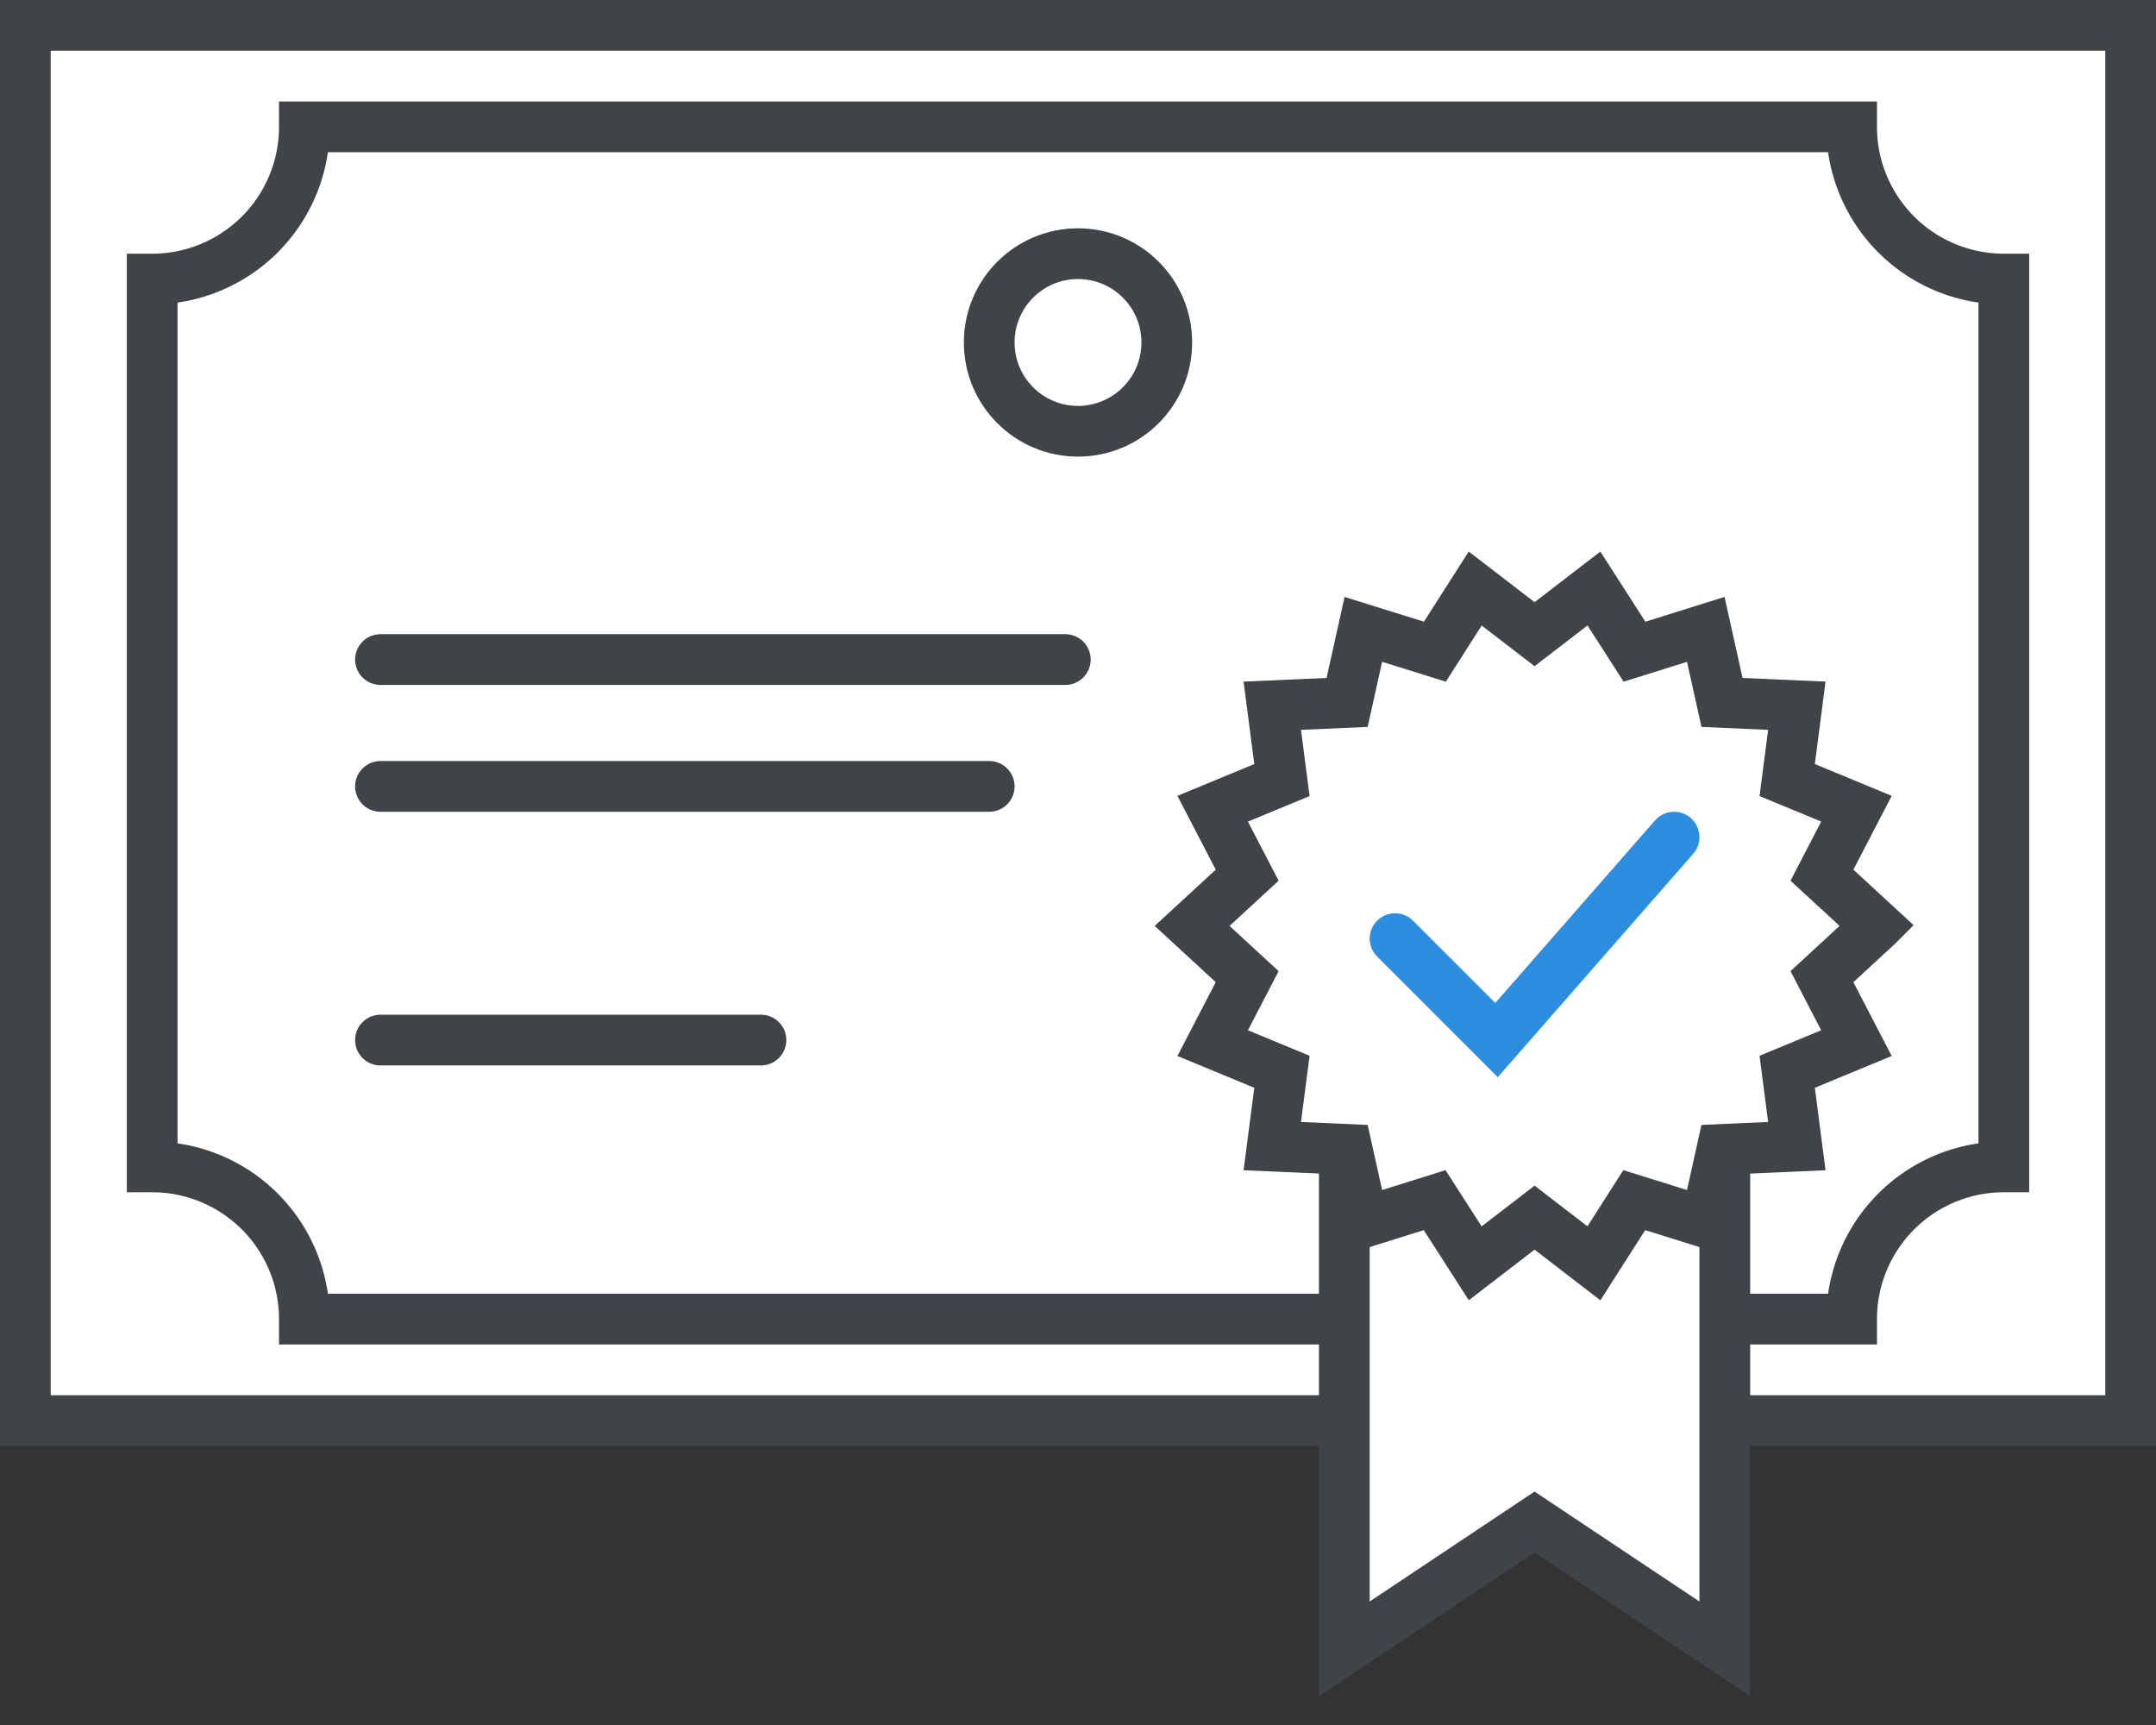
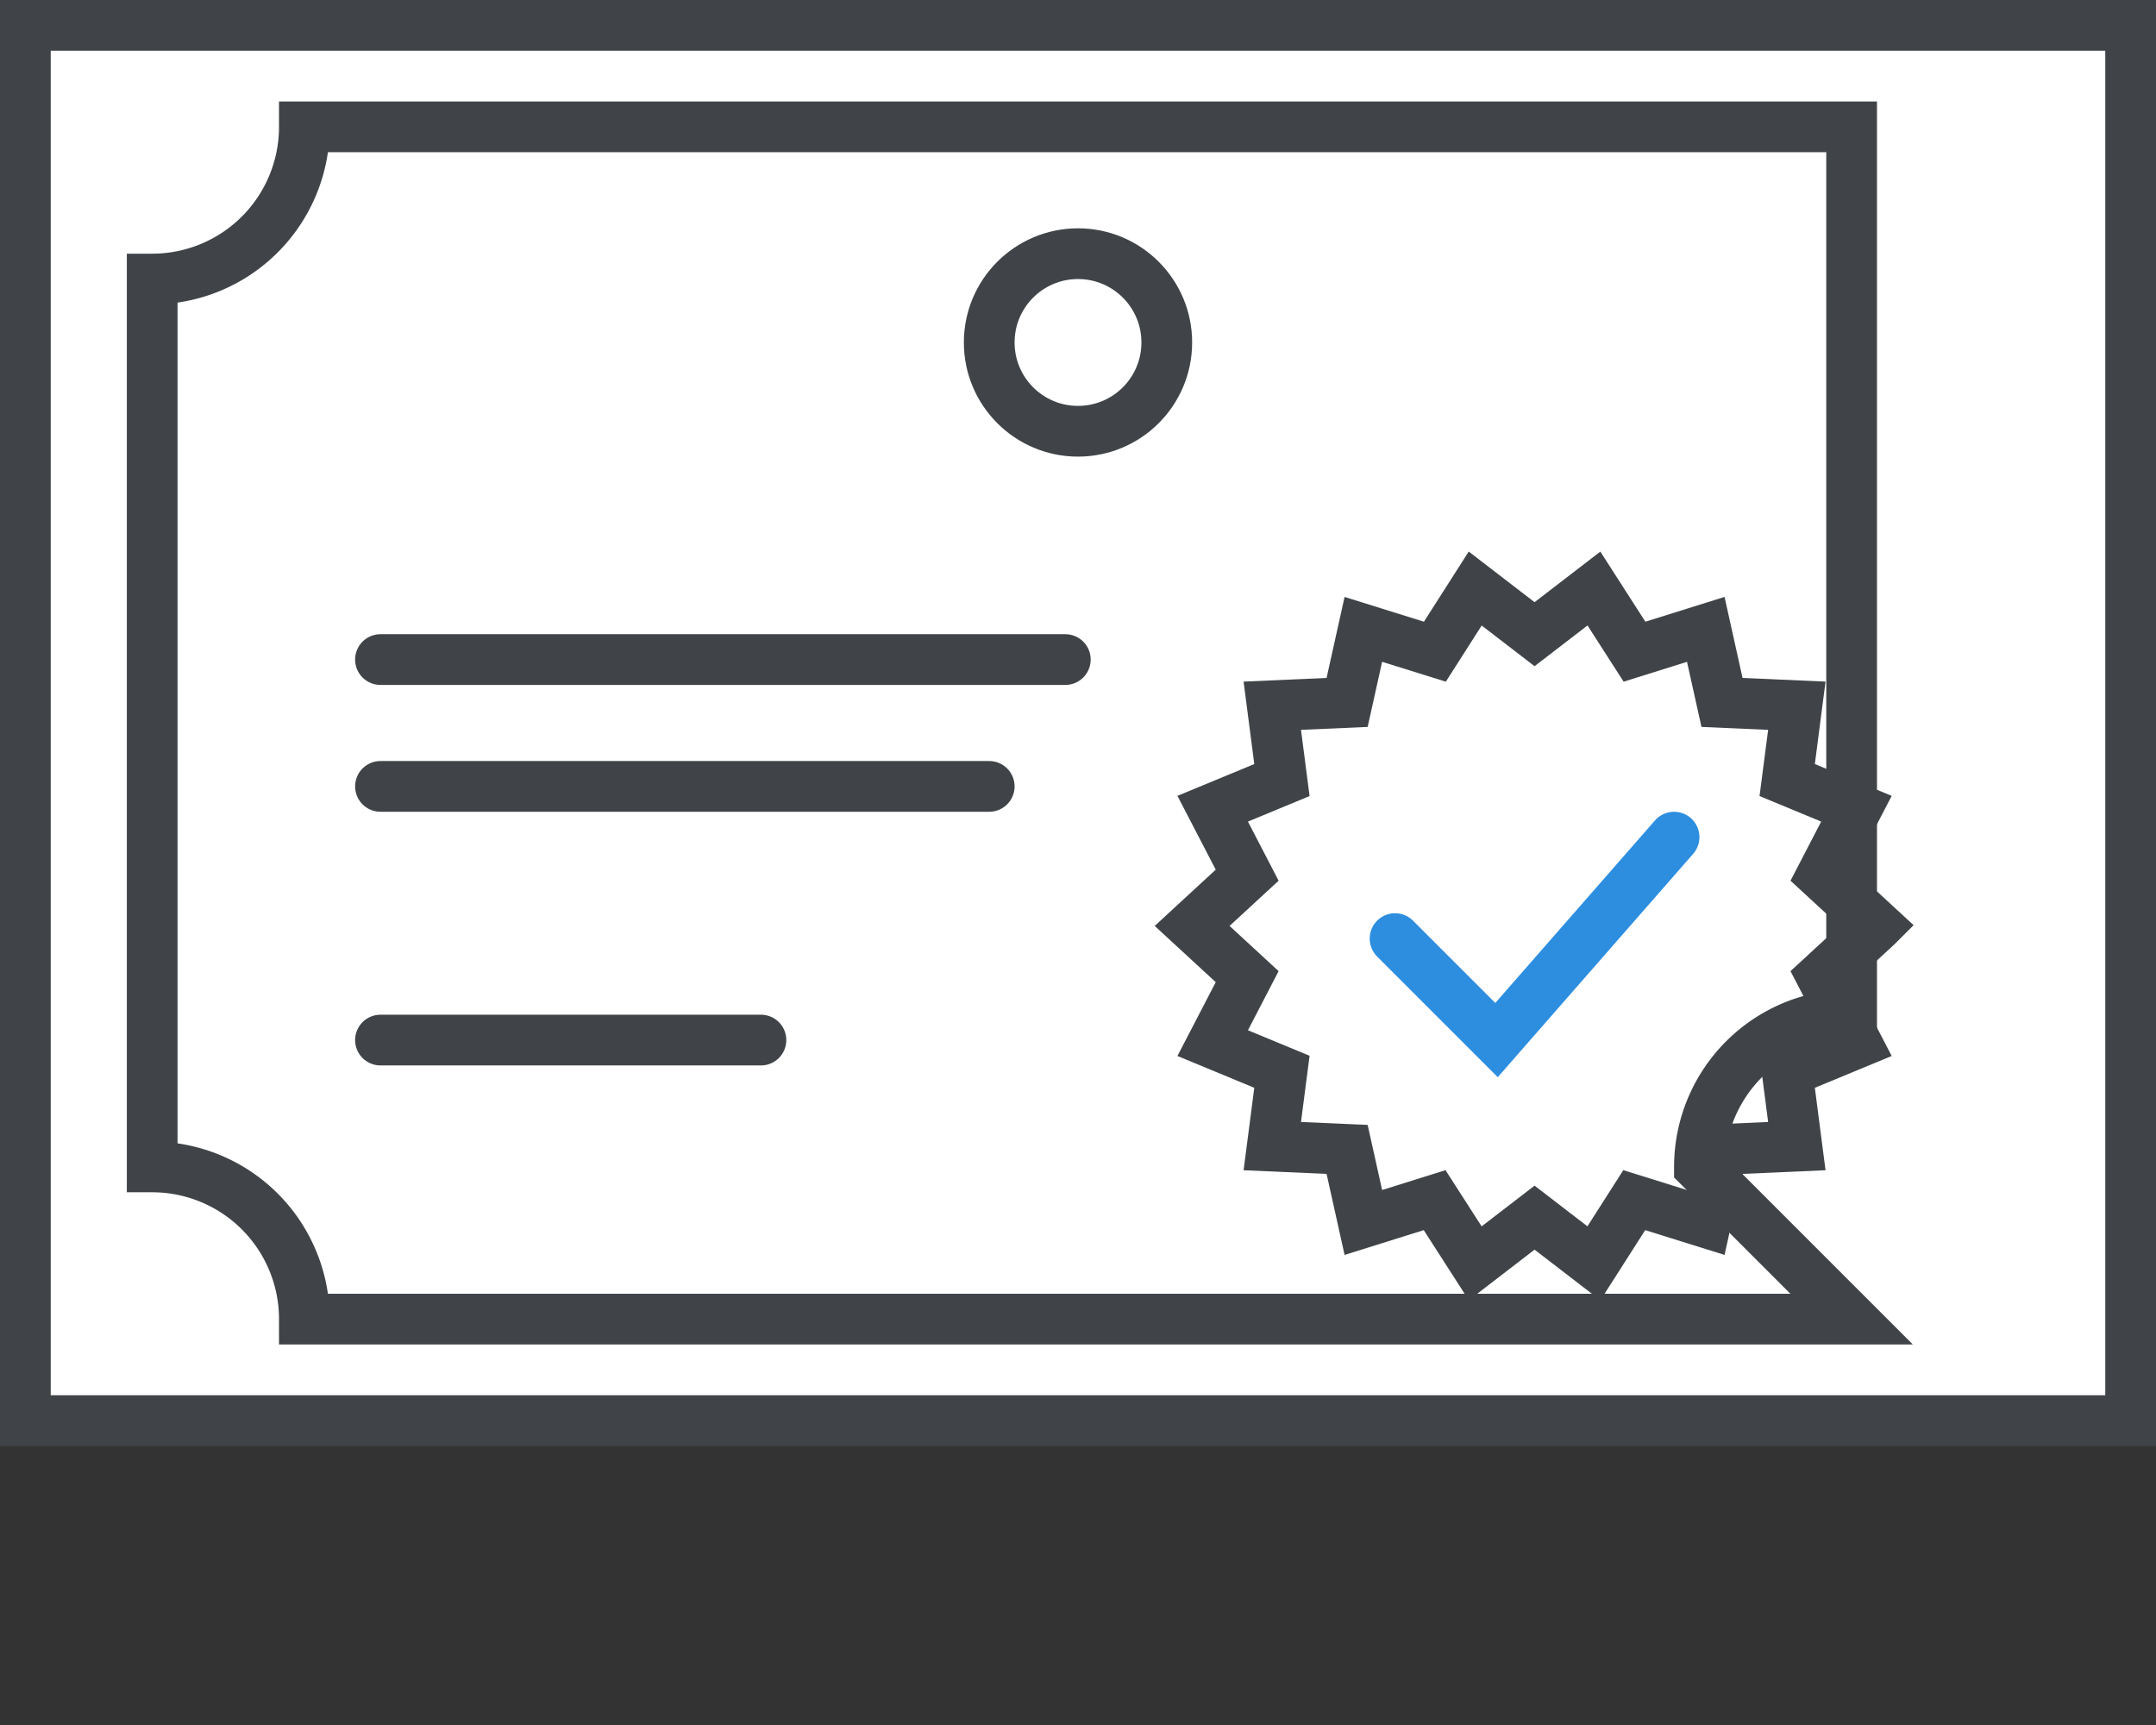
<svg xmlns="http://www.w3.org/2000/svg" id="Layer_1" data-name="Layer 1" viewBox="0 0 85 68">
  <rect x="0" y="0" width="85" height="68" fill="#333333" stroke="none" />
  <defs>
    <style>.cls-1{fill:#fff;stroke:#404448;stroke-linecap:round;stroke-miterlimit:10;stroke-width:2px}</style>
  </defs>
  <path d="M1 1h83v55H1z" class="cls-1" />
-   <path d="M73 52H12a6 6 0 0 0-6-6V11a6 6 0 0 0 6-6h61a6 6 0 0 0 6 6v35a6 6 0 0 0-6 6z" class="cls-1" />
-   <path d="M68 65l-7.5-5-7.5 5V45h15v20z" class="cls-1" />
-   <path fill="#fff" d="M74 36.5l-2.17 2 1.36 2.62-2.73 1.13.38 2.93-2.95.13-.64 2.88-2.82-.88-1.59 2.49L60.5 48l-2.34 1.8-1.6-2.49-2.81.88-.64-2.88-2.95-.13.38-2.93-2.73-1.13 1.36-2.62-2.17-2 2.17-2-1.36-2.62 2.73-1.13-.38-2.93 2.95-.13.64-2.88 2.82.88 1.59-2.49L60.5 25l2.34-1.8 1.6 2.49 2.81-.88.64 2.88 2.95.13-.38 2.93 2.73 1.13-1.36 2.62 2.17 2z" />
+   <path d="M73 52H12a6 6 0 0 0-6-6V11a6 6 0 0 0 6-6h61v35a6 6 0 0 0-6 6z" class="cls-1" />
  <path fill="none" stroke="#404448" stroke-linecap="round" stroke-miterlimit="10" stroke-width="2" d="M74 36.5l-2.17 2 1.36 2.62-2.73 1.13.38 2.93-2.95.13-.64 2.88-2.82-.88-1.59 2.49L60.5 48l-2.34 1.8-1.6-2.49-2.81.88-.64-2.88-2.95-.13.38-2.93-2.73-1.13 1.36-2.62-2.17-2 2.17-2-1.36-2.62 2.73-1.13-.38-2.93 2.95-.13.64-2.88 2.82.88 1.59-2.49L60.5 25l2.34-1.8 1.6 2.49 2.81-.88.64 2.88 2.95.13-.38 2.93 2.73 1.13-1.36 2.62 2.17 2z" />
  <path fill="#fff" stroke="#2d8ee0" stroke-linecap="round" stroke-miterlimit="10" stroke-width="2" d="M55 37l4 4 7-8" />
  <circle cx="42.5" cy="13.5" r="3.5" class="cls-1" />
  <path d="M15 26h27M15 31h24M15 41h15" class="cls-1" />
</svg>